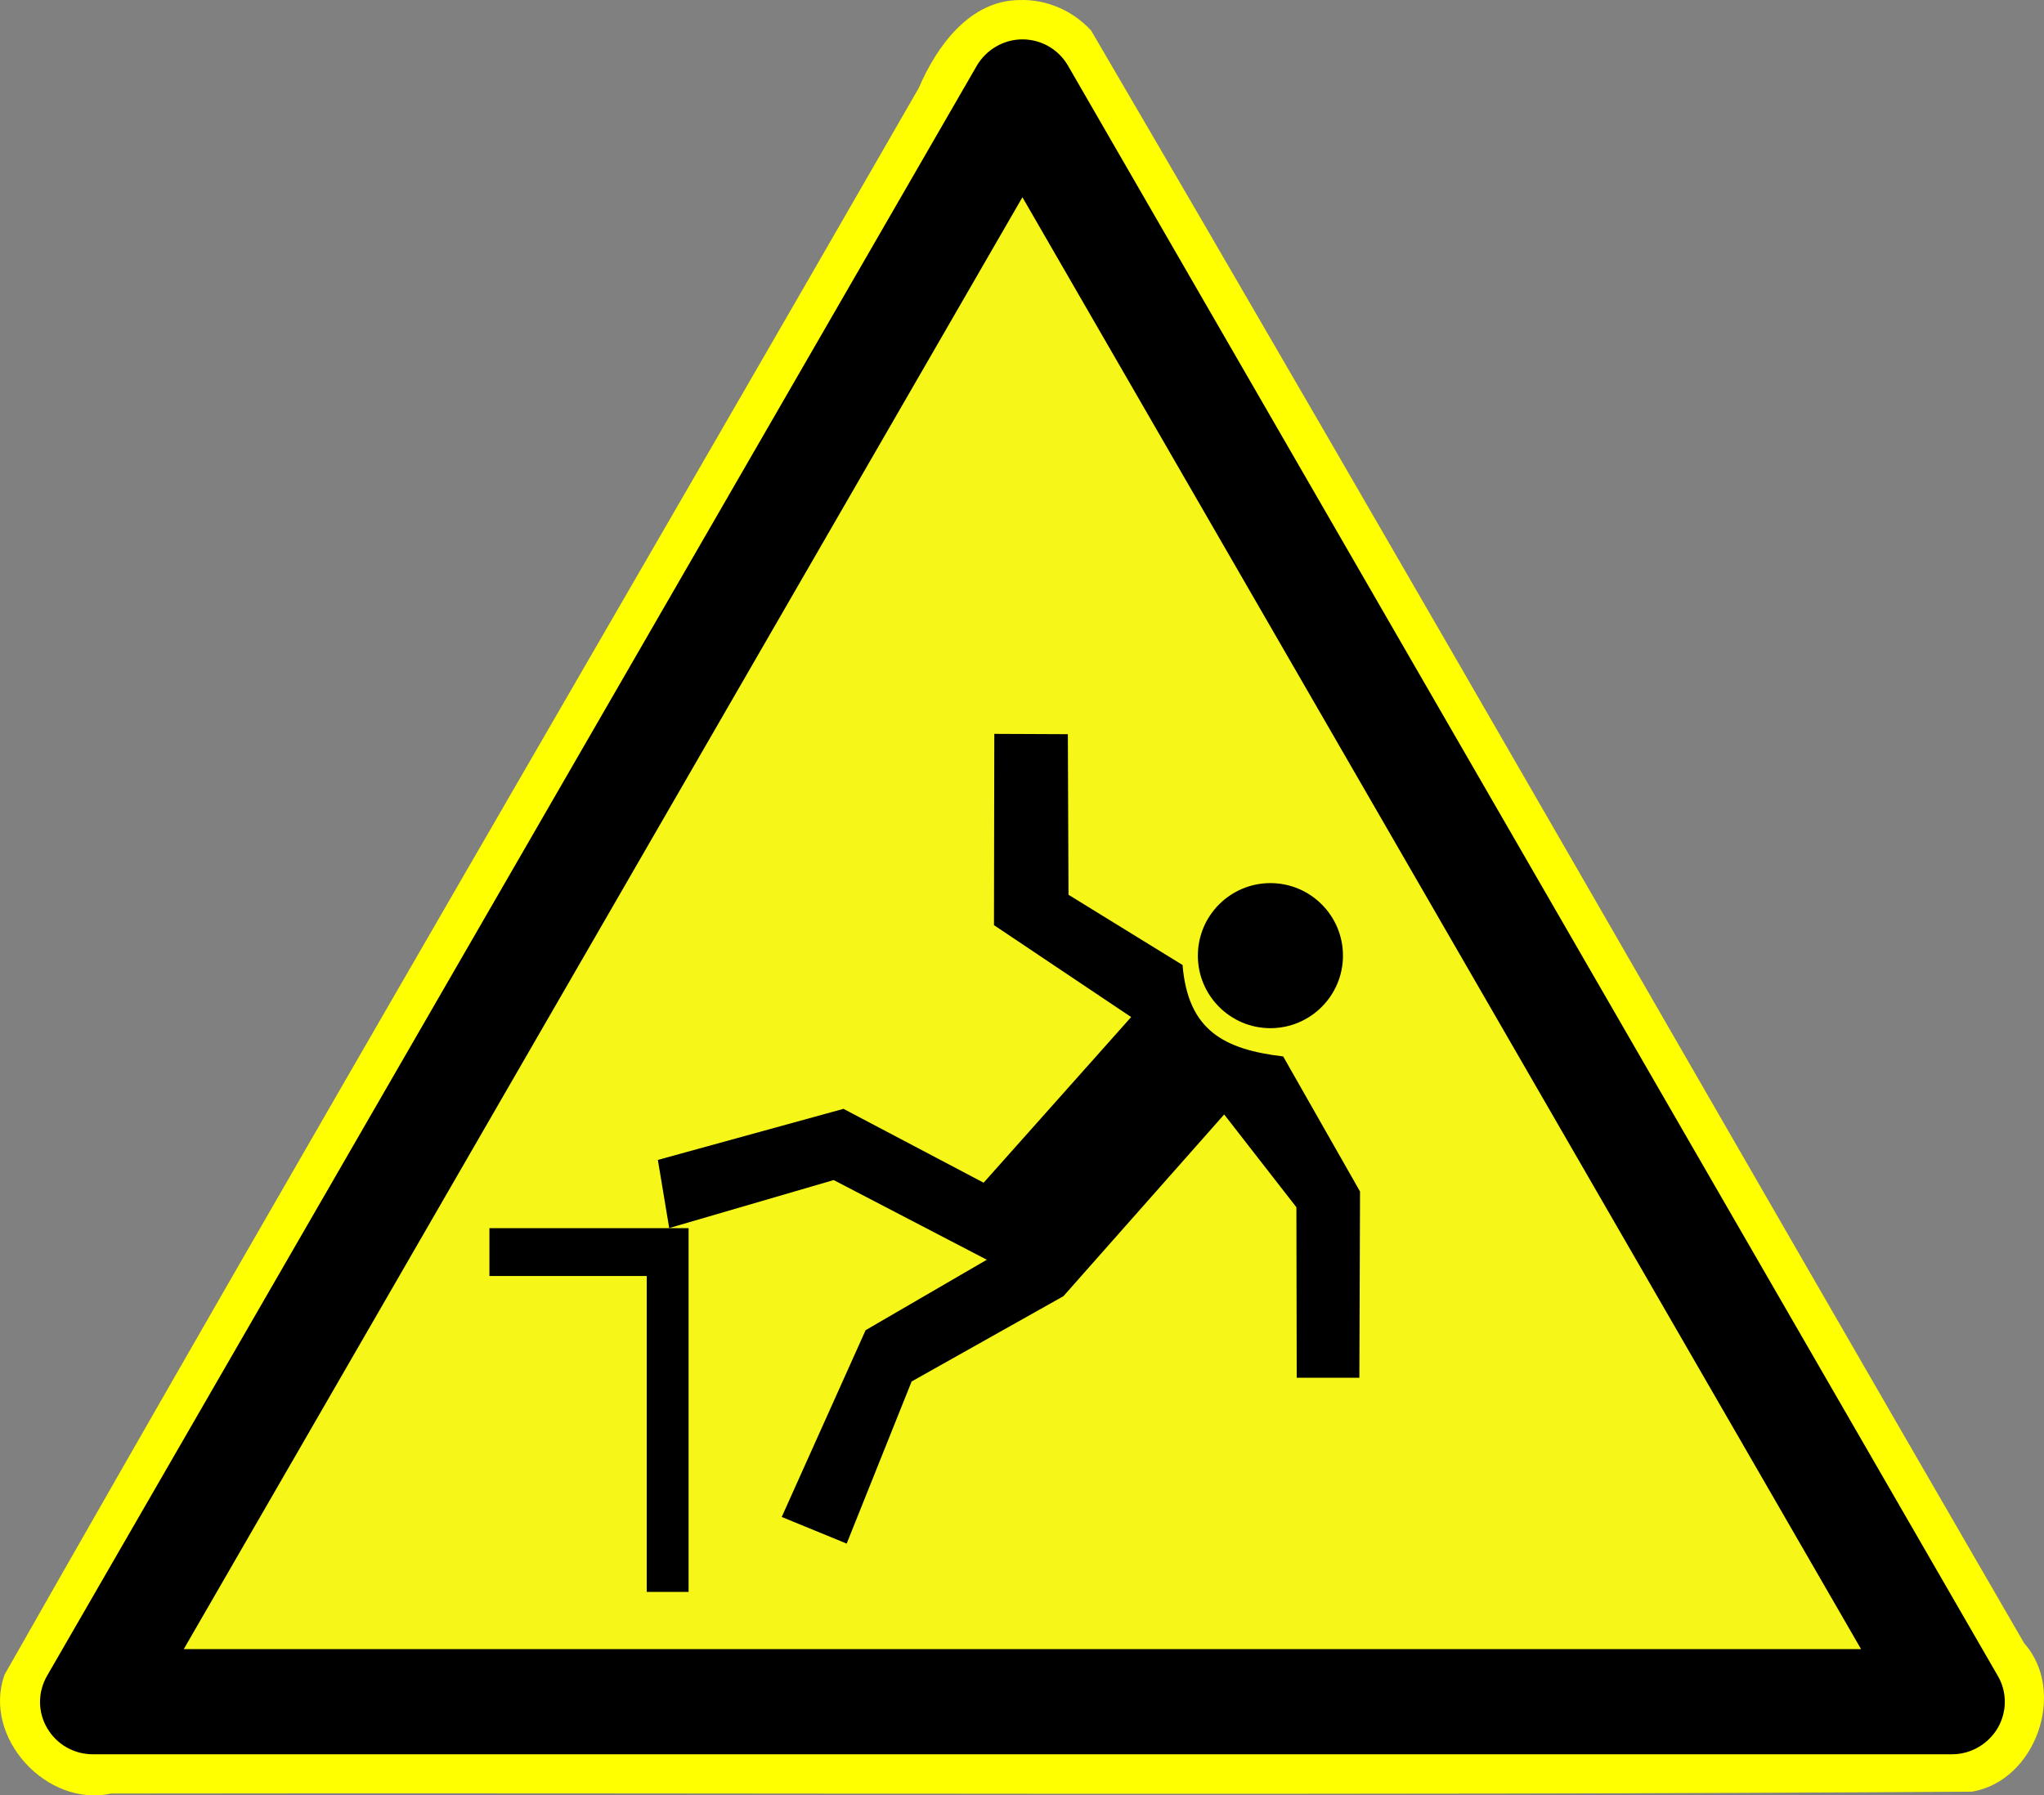
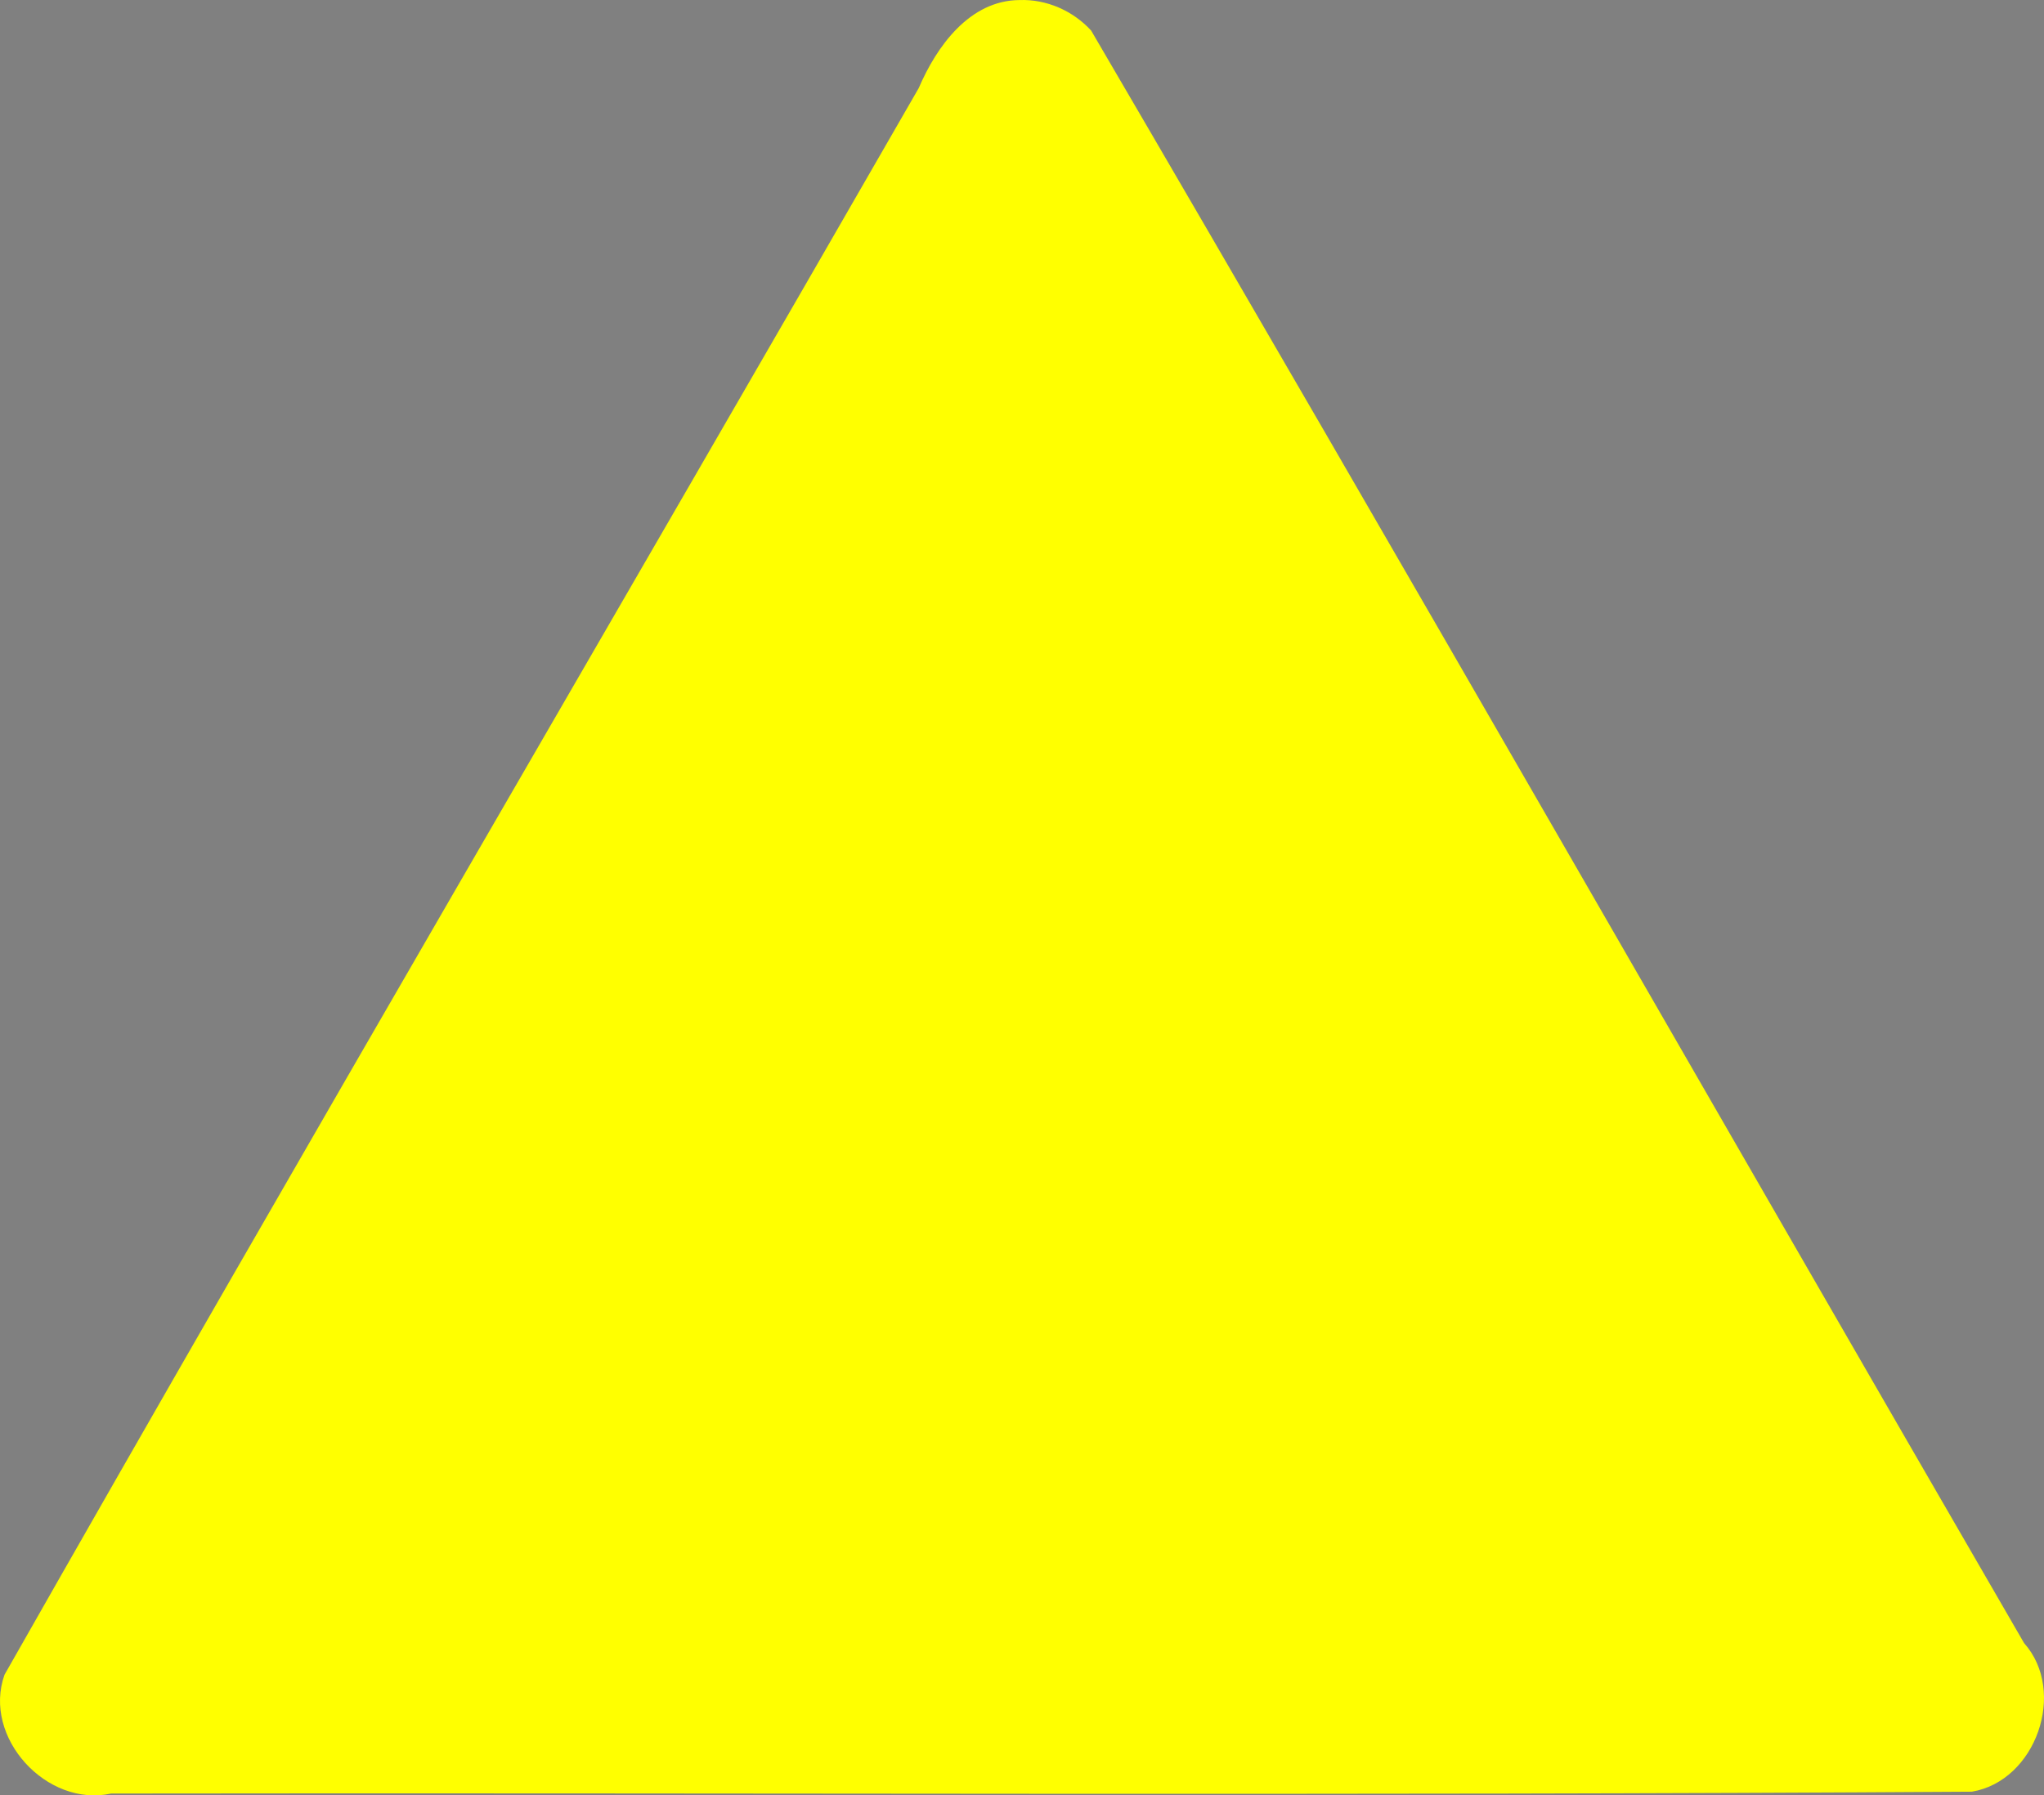
<svg xmlns="http://www.w3.org/2000/svg" xmlns:ns1="http://sodipodi.sourceforge.net/DTD/sodipodi-0.dtd" xmlns:ns2="http://www.inkscape.org/namespaces/inkscape" version="1.0" width="623.928" height="548.173" id="radioactive" ns1:version="0.32" ns2:version="0.44" ns1:docname="sturzgefahr.svg" ns1:docbase="C:\Dokumente und Einstellungen\henning\Desktop\Sicherheitszeichen">
  <rect width="100%" height="100%" fill="#808080" stroke="none" />
  <defs id="defs58" />
  <ns1:namedview ns2:window-height="966" ns2:window-width="1272" ns2:pageshadow="2" ns2:pageopacity="0.0" guidetolerance="10.0" gridtolerance="10.0" objecttolerance="10.0" borderopacity="1.0" bordercolor="#666666" pagecolor="#ffffff" id="base" ns2:zoom="0.89433947" ns2:cx="-40.249127" ns2:cy="284.79631" ns2:window-x="0" ns2:window-y="0" ns2:current-layer="radioactive" ns2:document-units="mm" gridspacingx="0.25mm" gridspacingy="0.25mm" grid_units="mm" />
  <g id="g2907" transform="translate(15.38,-9.608)">
    <path id="path2889" d="M 295.844,9.625 C 280.567,9.706 270.501,23.814 265.062,36.5 C 172.184,198.065 78.058,358.934 -14,520.938 C -20.829,540.115 -1.088,561.543 18.531,557.219 C 207.864,556.931 397.205,557.898 586.531,556.656 C 606.055,553.392 615.653,526.106 602.469,511.281 C 507.436,347.232 413.38,182.587 317.688,18.938 C 312.139,12.889 304.083,9.328 295.844,9.625 z " style="fill:yellow" />
    <g transform="translate(-3.189,21.63)" id="g4">
-       <path id="sign_border" d="M 597.6,499.6 L 313.8,8 C 310.9,3 305.6,0 299.9,0 C 294.2,0 288.9,3.1 286,8 L 2.2,499.6 C -0.7,504.6 -0.7,510.7 2.2,515.6 C 5.1,520.6 10.4,523.6 16.1,523.6 L 583.7,523.6 C 589.4,523.6 594.7,520.5 597.6,515.6 C 600.5,510.6 600.5,504.5 597.6,499.6 z " />
-       <polygon points="43.9,491.5 299.9,48.2 555.9,491.5 43.9,491.5 " id="sign_bg" style="fill:#f7f619" />
-     </g>
+       </g>
  </g>
-   <path style="fill:black;fill-rule:evenodd;stroke:none;stroke-width:1px;stroke-linecap:butt;stroke-linejoin:miter;stroke-opacity:1" d="M 303.51,224.067 L 303.409,282.472 L 345.281,310.532 L 300.25,361.108 L 257.471,338.559 L 200.813,354.152 L 204.275,374.953 L 254.48,360.301 L 301.225,384.631 L 264.226,406.139 L 238.619,463.166 L 258.446,471.299 L 278.273,421.798 L 324.614,395.755 L 373.677,340.273 L 395.722,368.602 L 395.823,420.656 L 414.944,420.656 L 415.146,363.796 L 391.689,322.563 C 373.58,320.39 362.63,314.609 360.974,294.637 L 326.16,273.197 L 325.958,224.168 L 303.51,224.067 z M 387.791,269.635 C 375.567,269.635 365.646,279.557 365.646,291.781 C 365.646,304.005 375.567,313.927 387.791,313.927 C 400.015,313.927 409.937,304.005 409.937,291.781 C 409.937,279.557 400.015,269.635 387.791,269.635 z M 149.398,374.987 L 149.398,389.605 L 197.419,389.605 L 197.419,486.051 L 210.189,486.051 L 210.189,374.987 L 149.398,374.987 z " id="path1934" />
</svg>